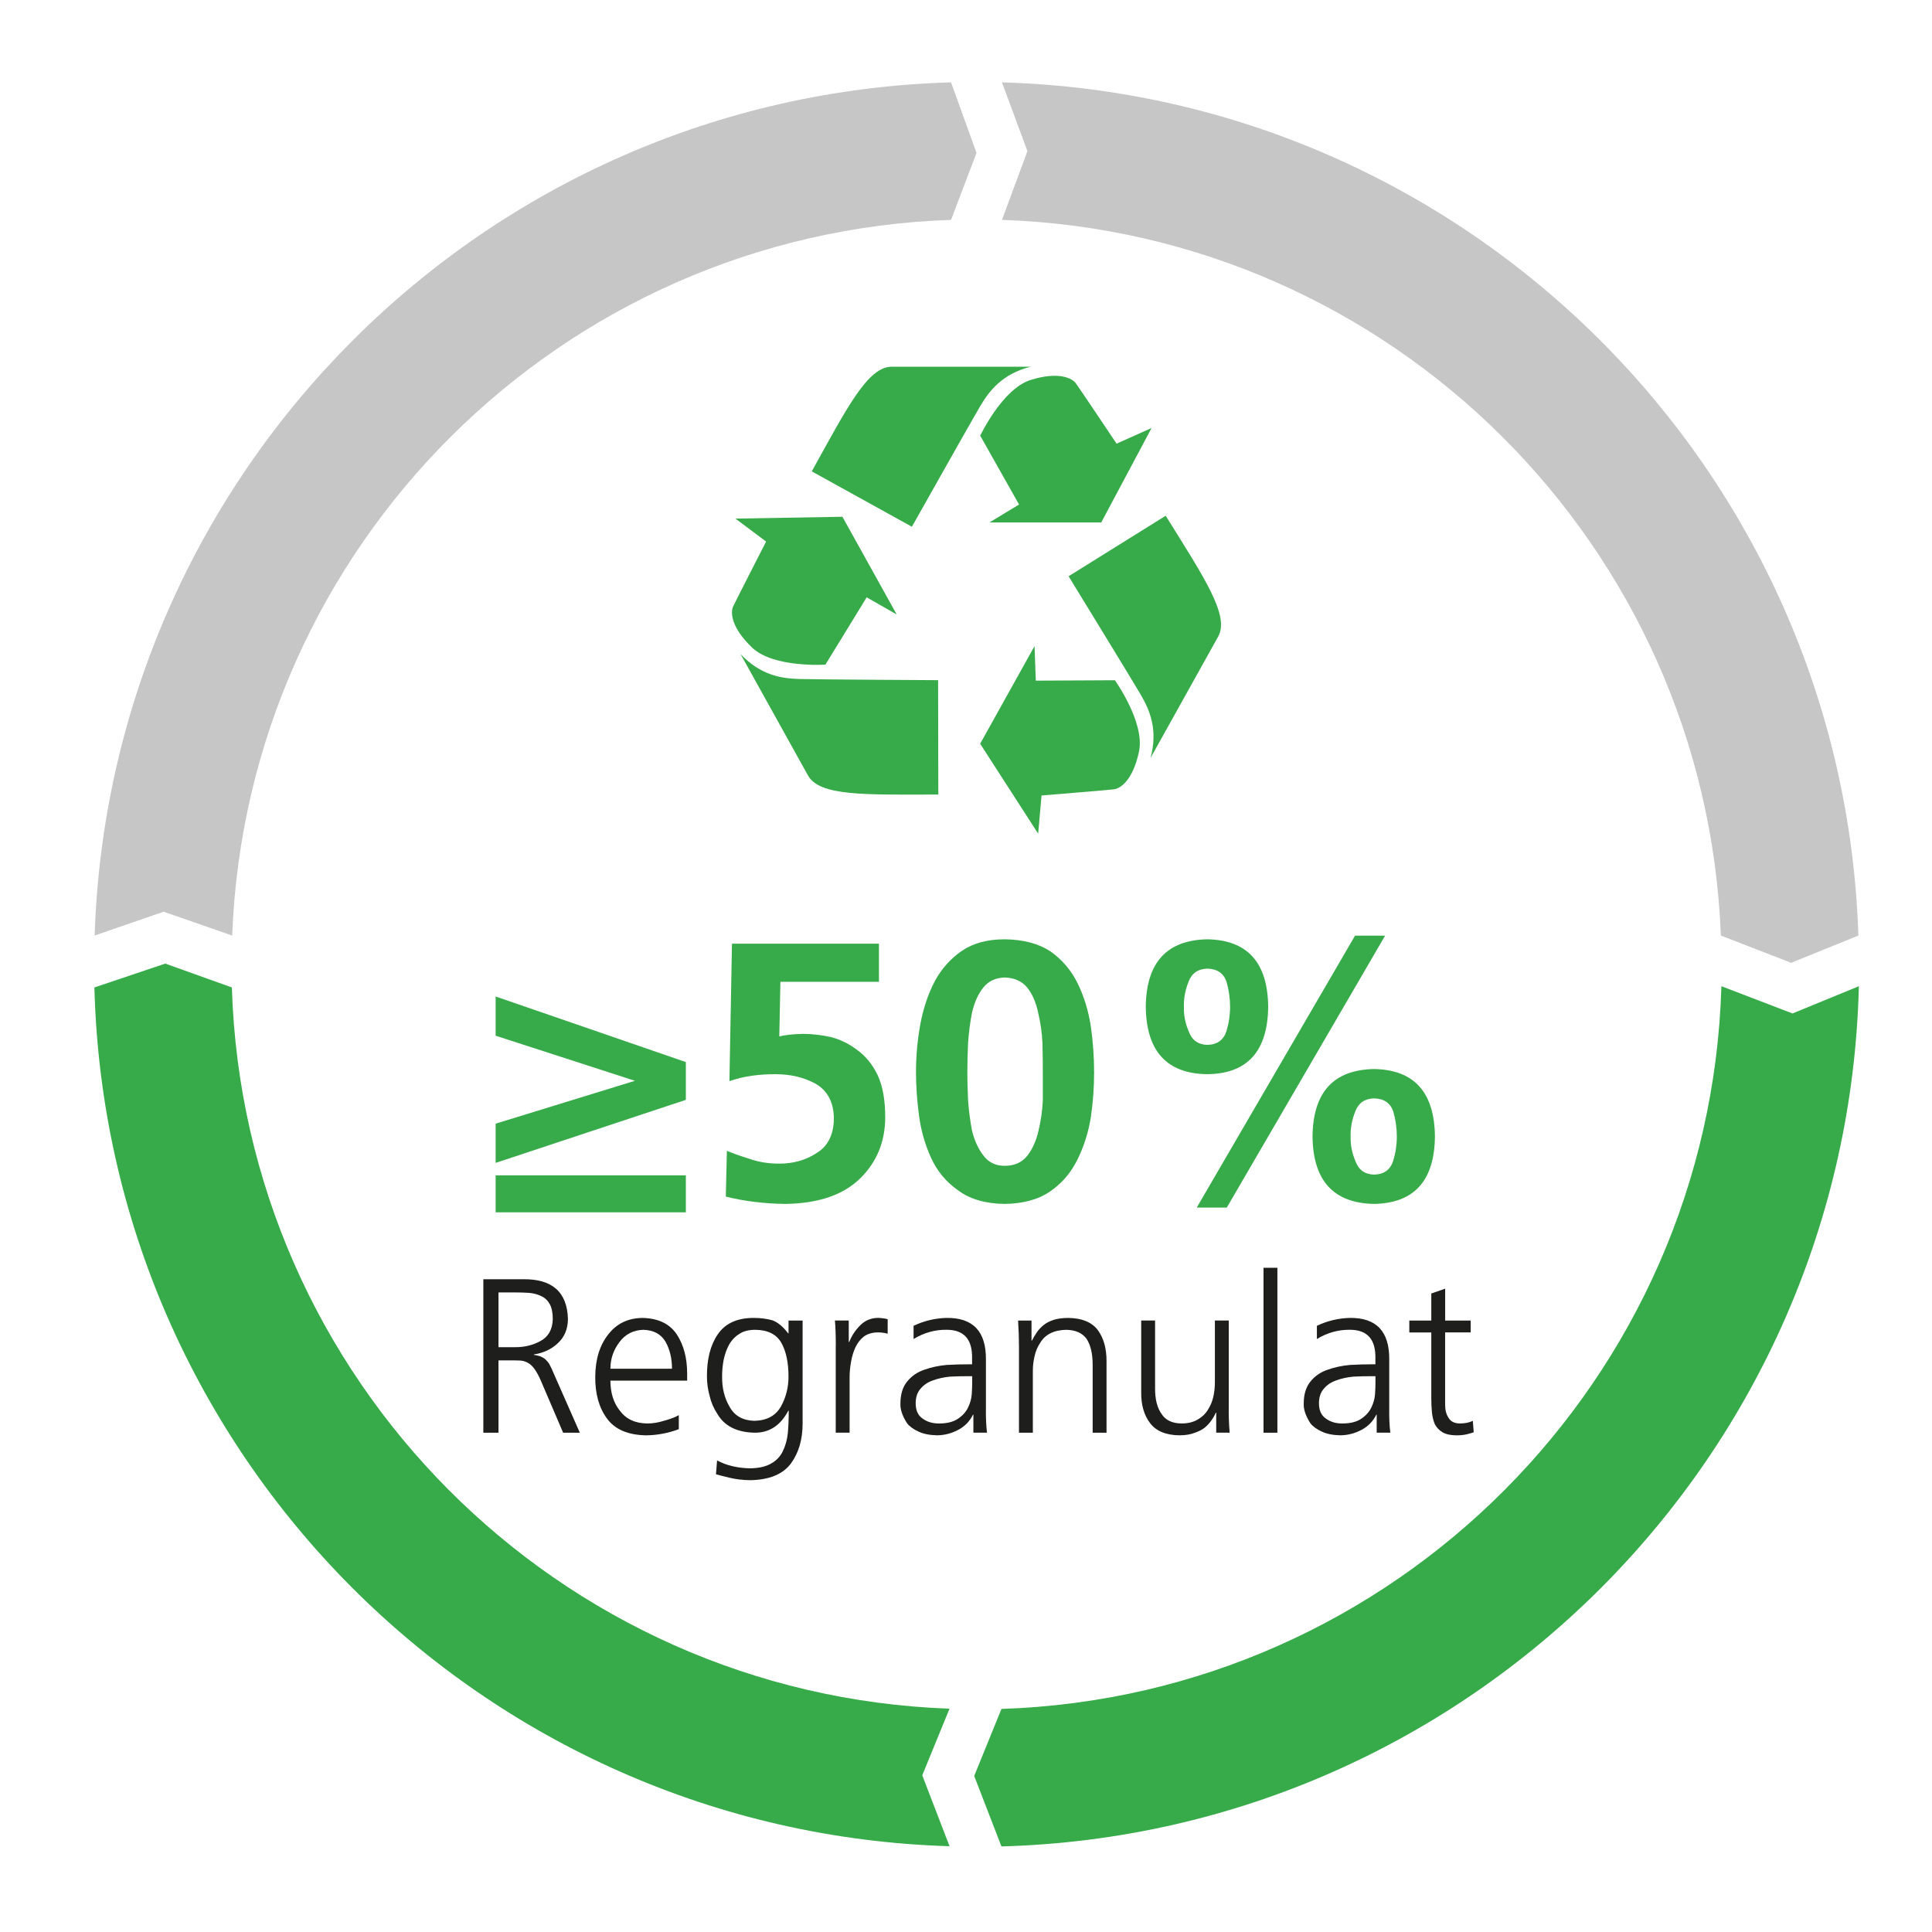
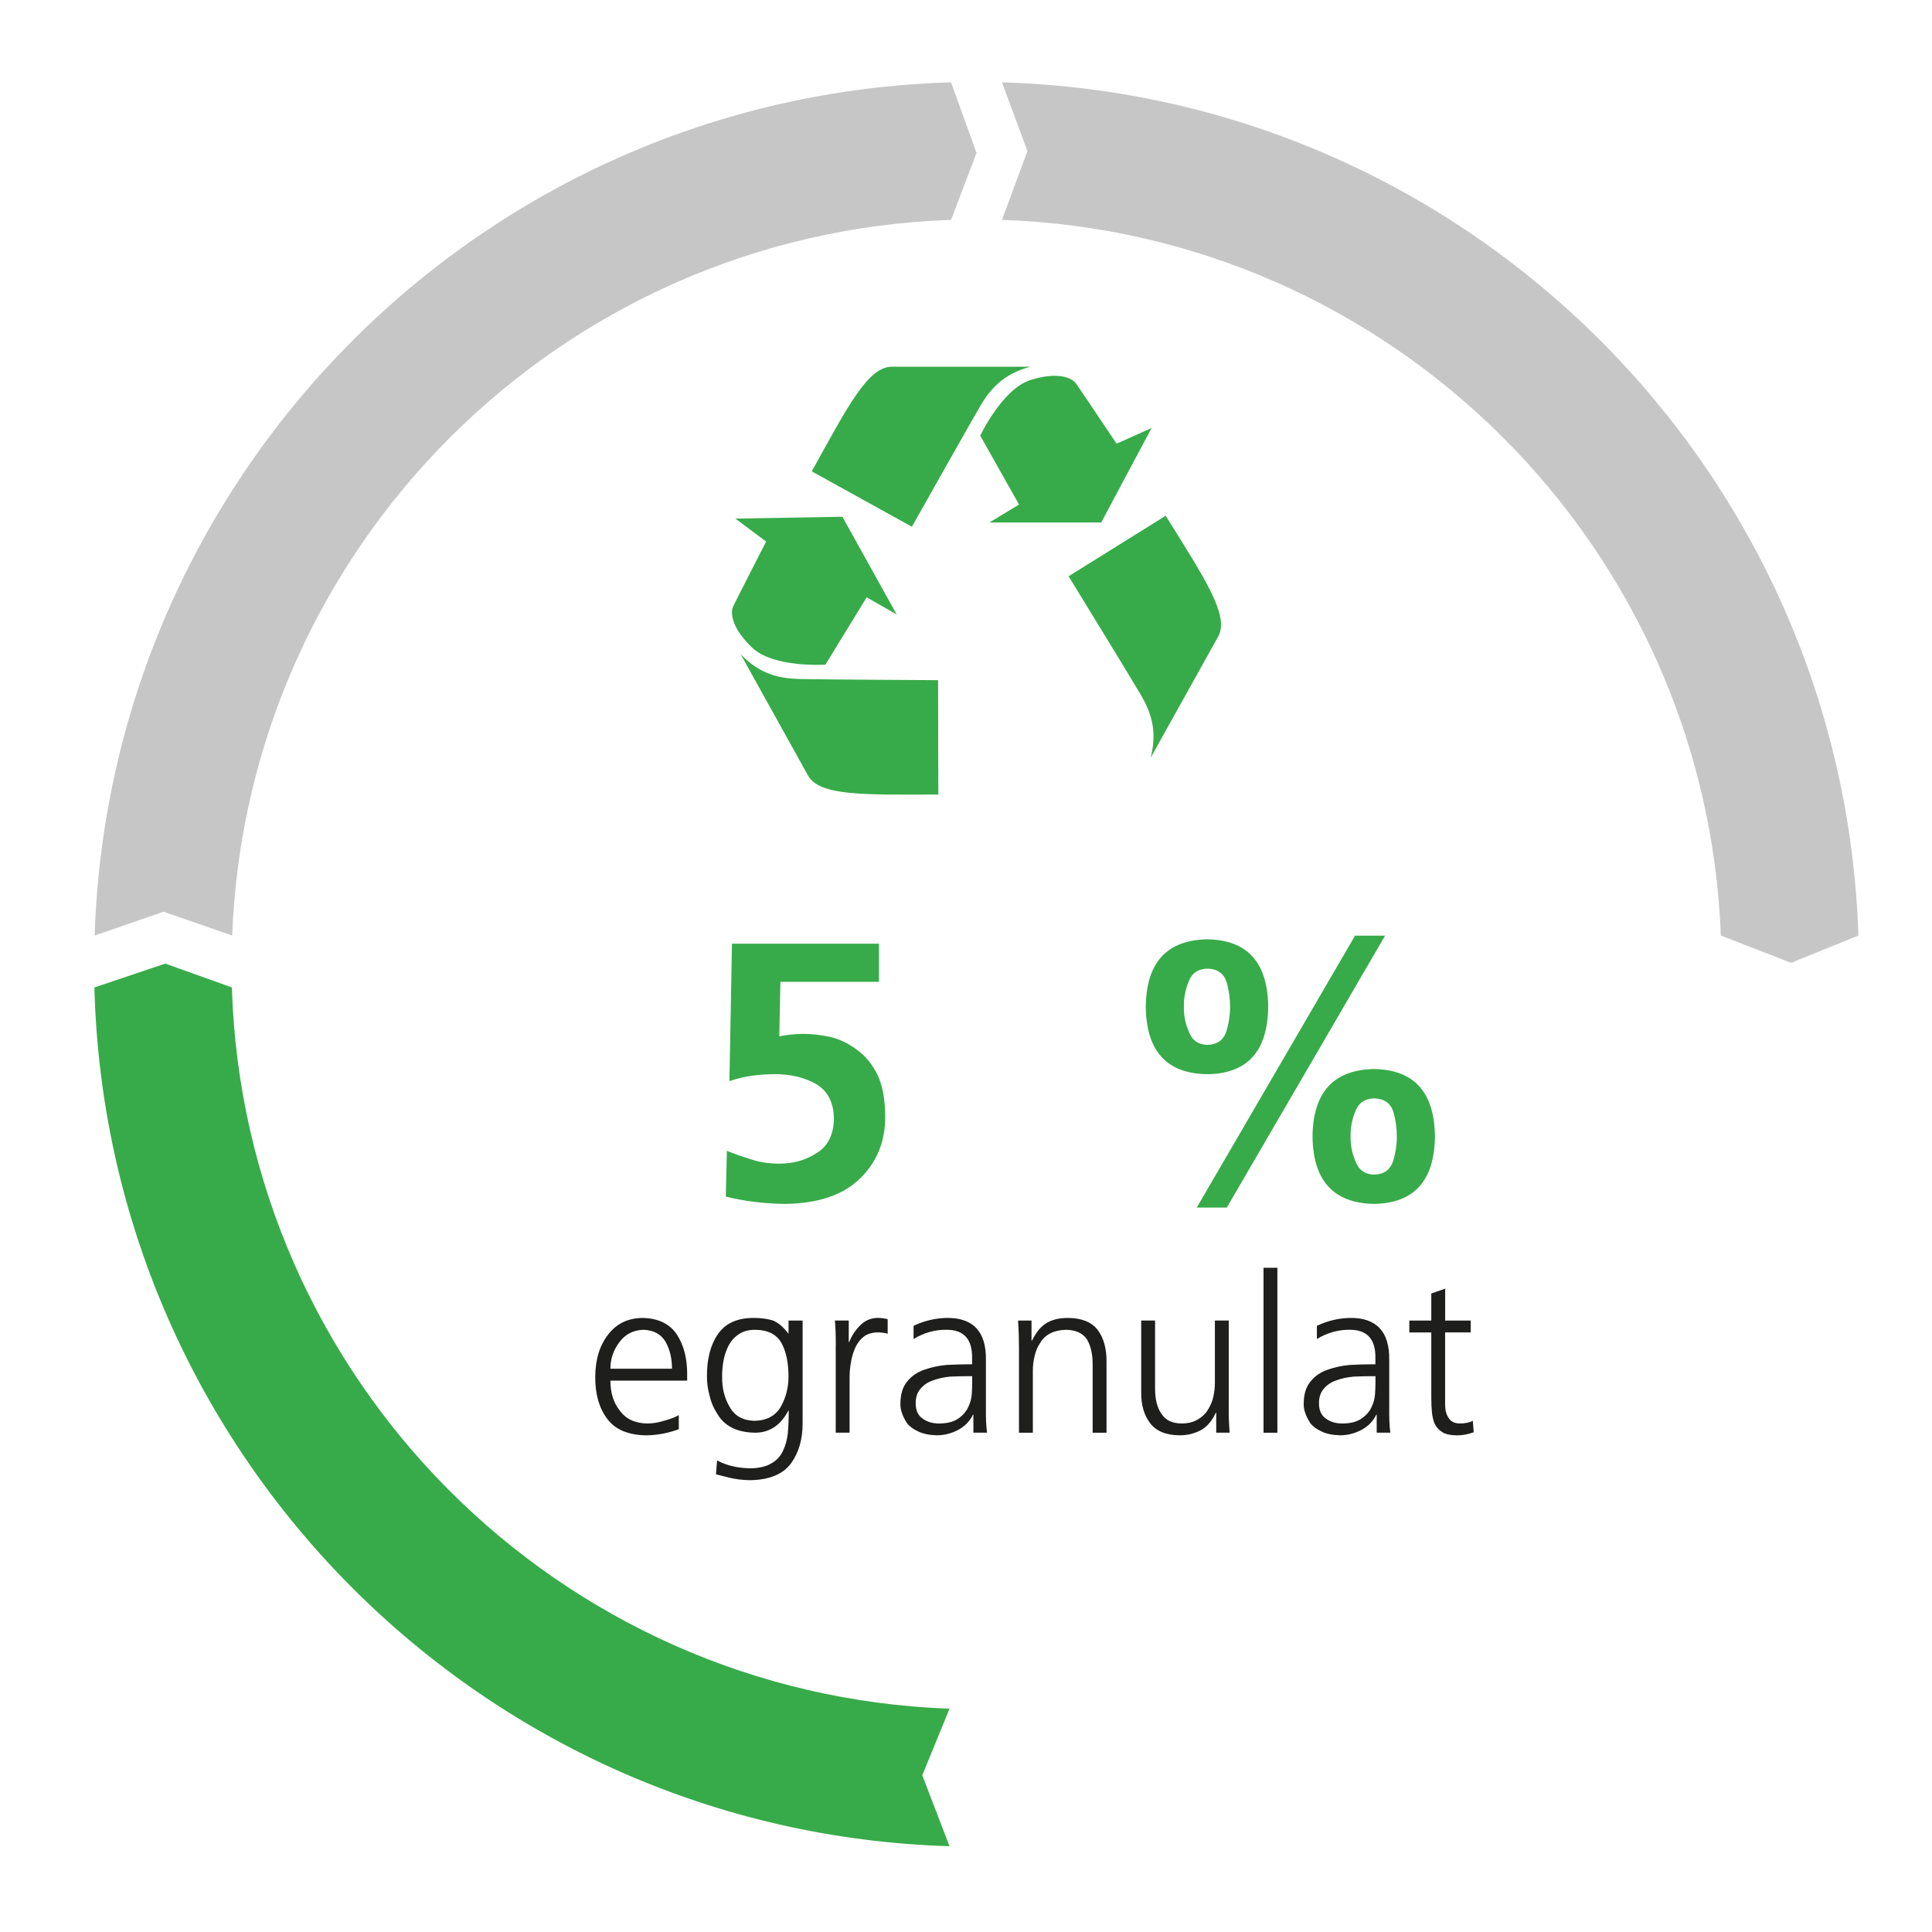
<svg xmlns="http://www.w3.org/2000/svg" id="Ebene_1" data-name="Ebene 1" viewBox="0 0 566.93 566.93">
  <defs>
    <style>
      .cls-1 {
        fill: #1e1e1c;
      }

      .cls-1, .cls-2, .cls-3 {
        stroke-width: 0px;
      }

      .cls-2 {
        fill: #37ab49;
      }

      .cls-3 {
        fill: #c6c6c6;
      }
    </style>
  </defs>
  <path class="cls-2" d="M278.63,541.76c-137.08-4.15-247.37-114.78-250.93-252l20.8-7,19.54,7c3.54,114.95,95.79,207.53,210.59,211.64l-8,19.55,8,20.8h0Z" />
-   <path class="cls-2" d="M545.47,289.4c-3.37,137.62-114.08,248.62-251.6,252.42l-8-20.68,8-19.67c115.25-3.78,207.91-96.72,211.26-212.08l20.86,8,19.49-8h0Z" />
  <path class="cls-3" d="M27.77,274.53C32.19,137.93,142.35,28.07,279.08,24.17l7.47,20.7-7.47,19.65c-114.45,3.87-206.57,95.69-210.95,210.01l-20.12-7-20.24,7h0Z" />
  <g>
-     <path class="cls-2" d="M145.44,341.24v-11.51l40.87-12.58-40.87-13.23v-11.51l55.82,19.25v11.08l-55.82,18.5ZM145.44,355.75v-10.86h55.82v10.86h-55.82Z" />
    <path class="cls-2" d="M257.93,288.11h-28.93l-.32,16.02c1.72-.43,4.01-.68,6.88-.75,2.72,0,5.52.32,8.39.97,2.72.72,5.31,2.01,7.74,3.87,2.44,1.79,4.41,4.27,5.92,7.42,1.43,3.16,2.15,7.21,2.15,12.15,0,7.17-2.44,13.16-7.31,17.96-4.95,4.88-12.26,7.38-21.94,7.53-6.24-.07-12.08-.79-17.53-2.15l.32-13.44c1.86.79,4.09,1.58,6.67,2.37,2.58.93,5.49,1.4,8.71,1.4,4.16,0,7.81-1.04,10.97-3.12,3.3-2.01,4.98-5.38,5.05-10.11-.07-4.8-1.87-8.21-5.38-10.22-3.37-1.86-7.31-2.8-11.83-2.8-2.29,0-4.52.14-6.67.43-2.22.29-4.48.83-6.78,1.61l.75-40.33h43.13v11.19Z" />
-     <path class="cls-2" d="M294.82,353.28c-5.67-.07-10.22-1.4-13.66-3.98-3.51-2.44-6.17-5.63-7.96-9.57-1.79-3.94-2.98-8.14-3.55-12.58-.57-4.37-.86-8.53-.86-12.48,0-4.8.43-9.53,1.29-14.2.86-4.59,2.26-8.75,4.19-12.48,2.01-3.73,4.7-6.74,8.07-9.03,3.3-2.22,7.46-3.33,12.48-3.33,5.45.07,9.93,1.25,13.44,3.55,3.44,2.44,6.09,5.56,7.96,9.36,1.86,3.8,3.15,8,3.87,12.58.65,4.59.97,9.11.97,13.55s-.32,8.78-.97,13.23c-.72,4.45-2.04,8.6-3.98,12.47-1.87,3.8-4.52,6.88-7.96,9.25-3.44,2.37-7.89,3.58-13.33,3.66ZM294.82,342.1c2.87,0,5.09-1,6.67-3.01,1.5-1.94,2.58-4.34,3.23-7.21.72-2.94,1.15-5.95,1.29-9.03v-8.17c0-2.58-.04-5.45-.11-8.6-.14-3.08-.58-6.09-1.29-9.03-.64-3.01-1.72-5.45-3.23-7.31-1.58-1.86-3.76-2.83-6.56-2.9-2.65.07-4.73,1.04-6.24,2.9-1.51,1.87-2.62,4.3-3.33,7.31-.58,2.94-.97,5.95-1.18,9.03-.14,3.16-.21,6.02-.21,8.6,0,2.37.07,5.09.21,8.17.22,3.08.61,6.09,1.18,9.03.72,2.87,1.83,5.27,3.33,7.21,1.5,2.01,3.58,3.01,6.24,3.01Z" />
    <path class="cls-2" d="M354.29,315.21c-11.9-.14-17.92-6.74-18.07-19.79.14-12.98,6.17-19.57,18.07-19.79,11.76.21,17.71,6.81,17.85,19.79-.14,13.05-6.09,19.65-17.85,19.79ZM354.29,306.61c2.87-.07,4.73-1.4,5.59-3.98.72-2.37,1.08-4.77,1.08-7.21s-.36-4.98-1.08-7.42c-.86-2.44-2.73-3.69-5.59-3.76-2.73.07-4.55,1.33-5.48,3.76-1,2.44-1.47,4.91-1.4,7.42-.07,2.44.39,4.84,1.4,7.21.93,2.58,2.76,3.91,5.48,3.98ZM397.63,274.56h8.82l-46.46,79.8h-8.82l46.46-79.8ZM403.22,353.28c-11.9-.22-17.92-6.81-18.07-19.79.14-12.98,6.17-19.57,18.07-19.79,11.76.21,17.71,6.81,17.85,19.79-.14,12.98-6.09,19.57-17.85,19.79ZM403.22,344.68c2.87-.07,4.73-1.4,5.59-3.98.72-2.37,1.08-4.77,1.08-7.21s-.36-4.98-1.08-7.42c-.86-2.44-2.73-3.69-5.59-3.76-2.73.07-4.55,1.33-5.49,3.76-1,2.44-1.47,4.91-1.4,7.42-.07,2.44.39,4.84,1.4,7.21.93,2.58,2.76,3.91,5.49,3.98Z" />
  </g>
  <g>
-     <path class="cls-1" d="M141.82,375.38h11.61c8.6-.13,13.01,3.76,13.23,11.68-.04,2.93-1.01,5.27-2.9,7.03-1.89,1.81-4.26,2.93-7.1,3.36v.13c1.72.22,2.97.77,3.74,1.68.43.43.8.97,1.1,1.61.34.65.67,1.36.97,2.13l7.68,17.42h-4.9l-6.52-15.23c-1.2-2.8-2.45-4.54-3.74-5.23-.65-.39-1.38-.62-2.19-.71-.82-.04-1.76-.06-2.84-.06h-3.68v21.23h-4.45v-45.04ZM146.28,395.32h4.71c2.8.04,5.33-.56,7.61-1.81,2.32-1.25,3.53-3.4,3.61-6.45,0-1.85-.3-3.31-.9-4.39s-1.42-1.85-2.45-2.32c-1.03-.52-2.24-.84-3.61-.97-1.38-.09-2.84-.13-4.39-.13h-4.58v16.07Z" />
    <path class="cls-1" d="M199.19,419.38c-3.1,1.16-6.28,1.76-9.55,1.81-5.38-.09-9.23-1.74-11.55-4.97-2.32-3.14-3.46-7.23-3.42-12.26.04-5.12,1.33-9.27,3.87-12.45,2.45-3.14,5.79-4.73,10-4.77,4.6.09,7.96,1.7,10.07,4.84,2.02,3.1,3.03,6.93,3.03,11.49v2.06h-22.52c0,3.57.92,6.52,2.78,8.84,1.81,2.45,4.49,3.7,8.07,3.74,1.59,0,3.27-.28,5.03-.84,1.76-.47,3.16-1.01,4.19-1.61v4.13ZM197.19,401.64c0-3.01-.62-5.63-1.87-7.87-1.33-2.28-3.51-3.46-6.52-3.55-2.97.09-5.31,1.29-7.03,3.61-1.76,2.32-2.65,4.93-2.65,7.81h18.07Z" />
    <path class="cls-1" d="M235.52,417.71c0,4.69-1.14,8.6-3.43,11.74-2.37,3.18-6.38,4.82-12.03,4.9-2.16-.04-4.14-.28-5.95-.71-1.77-.43-3.11-.77-4.01-1.03l.32-4.06c2.71,1.46,5.94,2.24,9.68,2.32,2.62-.04,4.69-.52,6.19-1.42,1.55-.86,2.69-2.07,3.42-3.61.77-1.55,1.27-3.33,1.48-5.36.17-2.02.26-4.19.26-6.52h-.13c-2.32,4.39-5.66,6.54-10,6.45-5.16-.13-8.78-1.98-10.84-5.55-1.08-1.63-1.83-3.4-2.26-5.29-.52-1.89-.77-3.76-.77-5.61-.04-5.12,1.01-9.25,3.16-12.39,2.15-3.18,5.61-4.8,10.39-4.84,2.15,0,4.04.24,5.68.71,1.59.6,3.12,1.87,4.58,3.81h.13v-3.74h4.13v30.2ZM211.9,403.96c-.04,3.36.69,6.3,2.19,8.84,1.46,2.67,3.89,4.04,7.29,4.13,3.66-.09,6.26-1.5,7.81-4.26,1.46-2.67,2.19-5.57,2.19-8.71,0-4.09-.69-7.38-2.07-9.87-1.42-2.54-3.98-3.83-7.68-3.87-1.94,0-3.51.41-4.71,1.23-1.25.77-2.26,1.85-3.03,3.23-.69,1.29-1.2,2.75-1.55,4.39-.3,1.64-.45,3.27-.45,4.9Z" />
    <path class="cls-1" d="M245.26,394.86c0-3.05-.09-5.51-.26-7.36h4.06v6.32h.13c.77-1.94,1.87-3.59,3.29-4.97,1.38-1.38,3.1-2.09,5.16-2.13,1.08.04,2.02.17,2.84.39v4.26c-.9-.26-1.89-.39-2.97-.39-1.59.04-2.9.43-3.94,1.16-1.03.77-1.87,1.83-2.52,3.16-.6,1.29-1.03,2.69-1.29,4.19-.3,1.59-.45,3.14-.45,4.65v16.26h-4.07v-25.55Z" />
    <path class="cls-1" d="M285.65,415.12h-.13c-.95,1.94-2.39,3.42-4.32,4.45s-3.98,1.57-6.13,1.61c-2.28-.04-4.13-.41-5.55-1.1-1.46-.65-2.58-1.46-3.36-2.45-1.38-2.15-2.02-4.07-1.94-5.74,0-2.75.67-4.92,2-6.52,1.29-1.59,2.95-2.73,4.97-3.42,2.02-.73,4.22-1.2,6.58-1.42,2.32-.13,4.56-.19,6.71-.19h.77v-1.68c.13-5.64-2.37-8.45-7.49-8.45-3.4-.04-6.62.86-9.68,2.71v-3.87c3.05-1.46,6.28-2.23,9.68-2.32,7.79-.09,11.64,4,11.55,12.26v14.52c-.04,2.5.06,4.8.32,6.9h-4v-5.29ZM285.27,403.83h-1.16c-1.76,0-3.53.04-5.29.13-1.85.17-3.53.54-5.03,1.1-1.51.52-2.71,1.31-3.61,2.39-.99,1.08-1.48,2.52-1.48,4.32,0,2.11.69,3.61,2.07,4.52,1.29.95,2.88,1.42,4.77,1.42,2.37,0,4.24-.47,5.61-1.42,1.33-.9,2.3-1.98,2.9-3.23.65-1.33,1.01-2.65,1.1-3.94.09-1.33.13-2.43.13-3.29v-2Z" />
    <path class="cls-1" d="M299.01,395.25c0-2.54-.09-5.12-.26-7.74h3.94v5.87h.13c.39-.77.84-1.55,1.36-2.32s1.16-1.48,1.94-2.13c.82-.69,1.83-1.23,3.03-1.61,1.2-.39,2.65-.58,4.32-.58,4.04.04,6.95,1.25,8.71,3.61,1.68,2.32,2.52,5.33,2.52,9.03v21.04h-4.07v-20c0-3.14-.58-5.64-1.74-7.49-1.25-1.76-3.27-2.67-6.07-2.71-3.61.09-6.15,1.38-7.61,3.87-.77,1.16-1.31,2.43-1.61,3.81-.34,1.42-.52,2.86-.52,4.32v18.2h-4.07v-25.17Z" />
    <path class="cls-1" d="M360.57,412.67c-.04,2.5.04,5.08.26,7.74h-3.94v-5.87h-.13c-.3.73-.71,1.46-1.23,2.19-.52.77-1.18,1.51-2,2.19-.82.65-1.83,1.16-3.03,1.55-1.21.47-2.67.71-4.39.71-4-.04-6.88-1.25-8.65-3.61-1.76-2.32-2.62-5.33-2.58-9.03v-21.04h4.07v20c0,3.14.62,5.59,1.87,7.36,1.2,1.89,3.18,2.84,5.94,2.84,1.85,0,3.42-.39,4.71-1.16,1.29-.73,2.28-1.68,2.97-2.84.77-1.2,1.31-2.49,1.61-3.87.3-1.38.45-2.75.45-4.13v-18.2h4.07v25.17Z" />
    <path class="cls-1" d="M370.77,372.02h4.07v48.4h-4.07v-48.4Z" />
    <path class="cls-1" d="M404,415.12h-.13c-.95,1.94-2.39,3.42-4.32,4.45s-3.98,1.57-6.13,1.61c-2.28-.04-4.13-.41-5.55-1.1-1.46-.65-2.58-1.46-3.36-2.45-1.38-2.15-2.02-4.07-1.94-5.74,0-2.75.67-4.92,2-6.52,1.29-1.59,2.95-2.73,4.97-3.42,2.02-.73,4.22-1.2,6.58-1.42,2.32-.13,4.56-.19,6.71-.19h.77v-1.68c.13-5.64-2.37-8.45-7.49-8.45-3.4-.04-6.62.86-9.68,2.71v-3.87c3.05-1.46,6.28-2.23,9.68-2.32,7.79-.09,11.64,4,11.55,12.26v14.52c-.04,2.5.06,4.8.32,6.9h-4v-5.29ZM403.61,403.83h-1.16c-1.76,0-3.53.04-5.29.13-1.85.17-3.53.54-5.03,1.1-1.51.52-2.71,1.31-3.61,2.39-.99,1.08-1.48,2.52-1.48,4.32,0,2.11.69,3.61,2.07,4.52,1.29.95,2.88,1.42,4.77,1.42,2.37,0,4.24-.47,5.61-1.42,1.33-.9,2.3-1.98,2.9-3.23.65-1.33,1.01-2.65,1.1-3.94.09-1.33.13-2.43.13-3.29v-2Z" />
    <path class="cls-1" d="M431.55,390.99h-7.49v21.29c0,1.51.34,2.78,1.03,3.81.65,1.08,1.76,1.61,3.36,1.61,1.46,0,2.71-.26,3.74-.77l.26,3.36c-.47.17-1.14.37-2,.58-.9.21-1.89.32-2.97.32-1.76,0-3.16-.3-4.19-.9-.99-.6-1.74-1.4-2.26-2.39-.43-1.03-.71-2.19-.84-3.48-.13-1.29-.19-2.69-.19-4.19v-19.23h-6.45v-3.49h6.45v-7.94l4.07-1.42v9.36h7.49v3.49Z" />
  </g>
  <path class="cls-3" d="M545.33,274.53c-4.42-136.6-114.58-246.46-251.31-250.36l7.47,20.18-7.47,20.17c114.45,3.87,206.57,95.69,210.95,210.01l20.62,8,19.73-8h0Z" />
  <g>
    <path class="cls-2" d="M238.21,138.32l29.38,16.25s17.28-30.71,20.04-35.39c2.77-4.67,6.55-9.46,14.79-11.57h-40.73c-7.01,0-13.02,11.8-23.48,30.71Z" />
    <path class="cls-2" d="M287.63,127.86s6.5-13.77,14.79-16.36c8.29-2.59,12.21-.5,13.3,1s11.93,17.69,11.93,17.69l10.27-4.59-14.77,27.71h-32.8l8.68-5.26-11.39-20.2Z" />
    <path class="cls-2" d="M342.06,151.34l-28.49,17.76s18.42,30.04,21.16,34.73,5.07,10.33,2.91,18.55c5.9-10.6,16.41-29.45,19.82-35.58,3.41-6.12-3.97-17.11-15.4-35.46Z" />
-     <path class="cls-2" d="M327.15,199.61s8.87,12.38,7.09,20.88c-1.77,8.5-5.51,10.91-7.35,11.13s-21.26,1.81-21.26,1.81l-.99,11.2-17.02-26.39,15.96-28.65.37,10.14,23.19-.12Z" />
    <path class="cls-2" d="M275.34,233.16l-.06-33.57s-35.24-.19-40.67-.34-11.45-1.13-17.3-7.31c5.89,10.6,16.37,29.47,19.78,35.6s16.63,5.65,38.25,5.61Z" />
    <path class="cls-2" d="M242.2,195.03s-15.19,1.01-21.48-4.98c-6.29-5.99-6.37-10.43-5.58-12.11s9.67-19.02,9.67-19.02l-9-6.74,31.39-.54,15.93,28.67-8.81-5.03-12.12,19.77Z" />
  </g>
</svg>